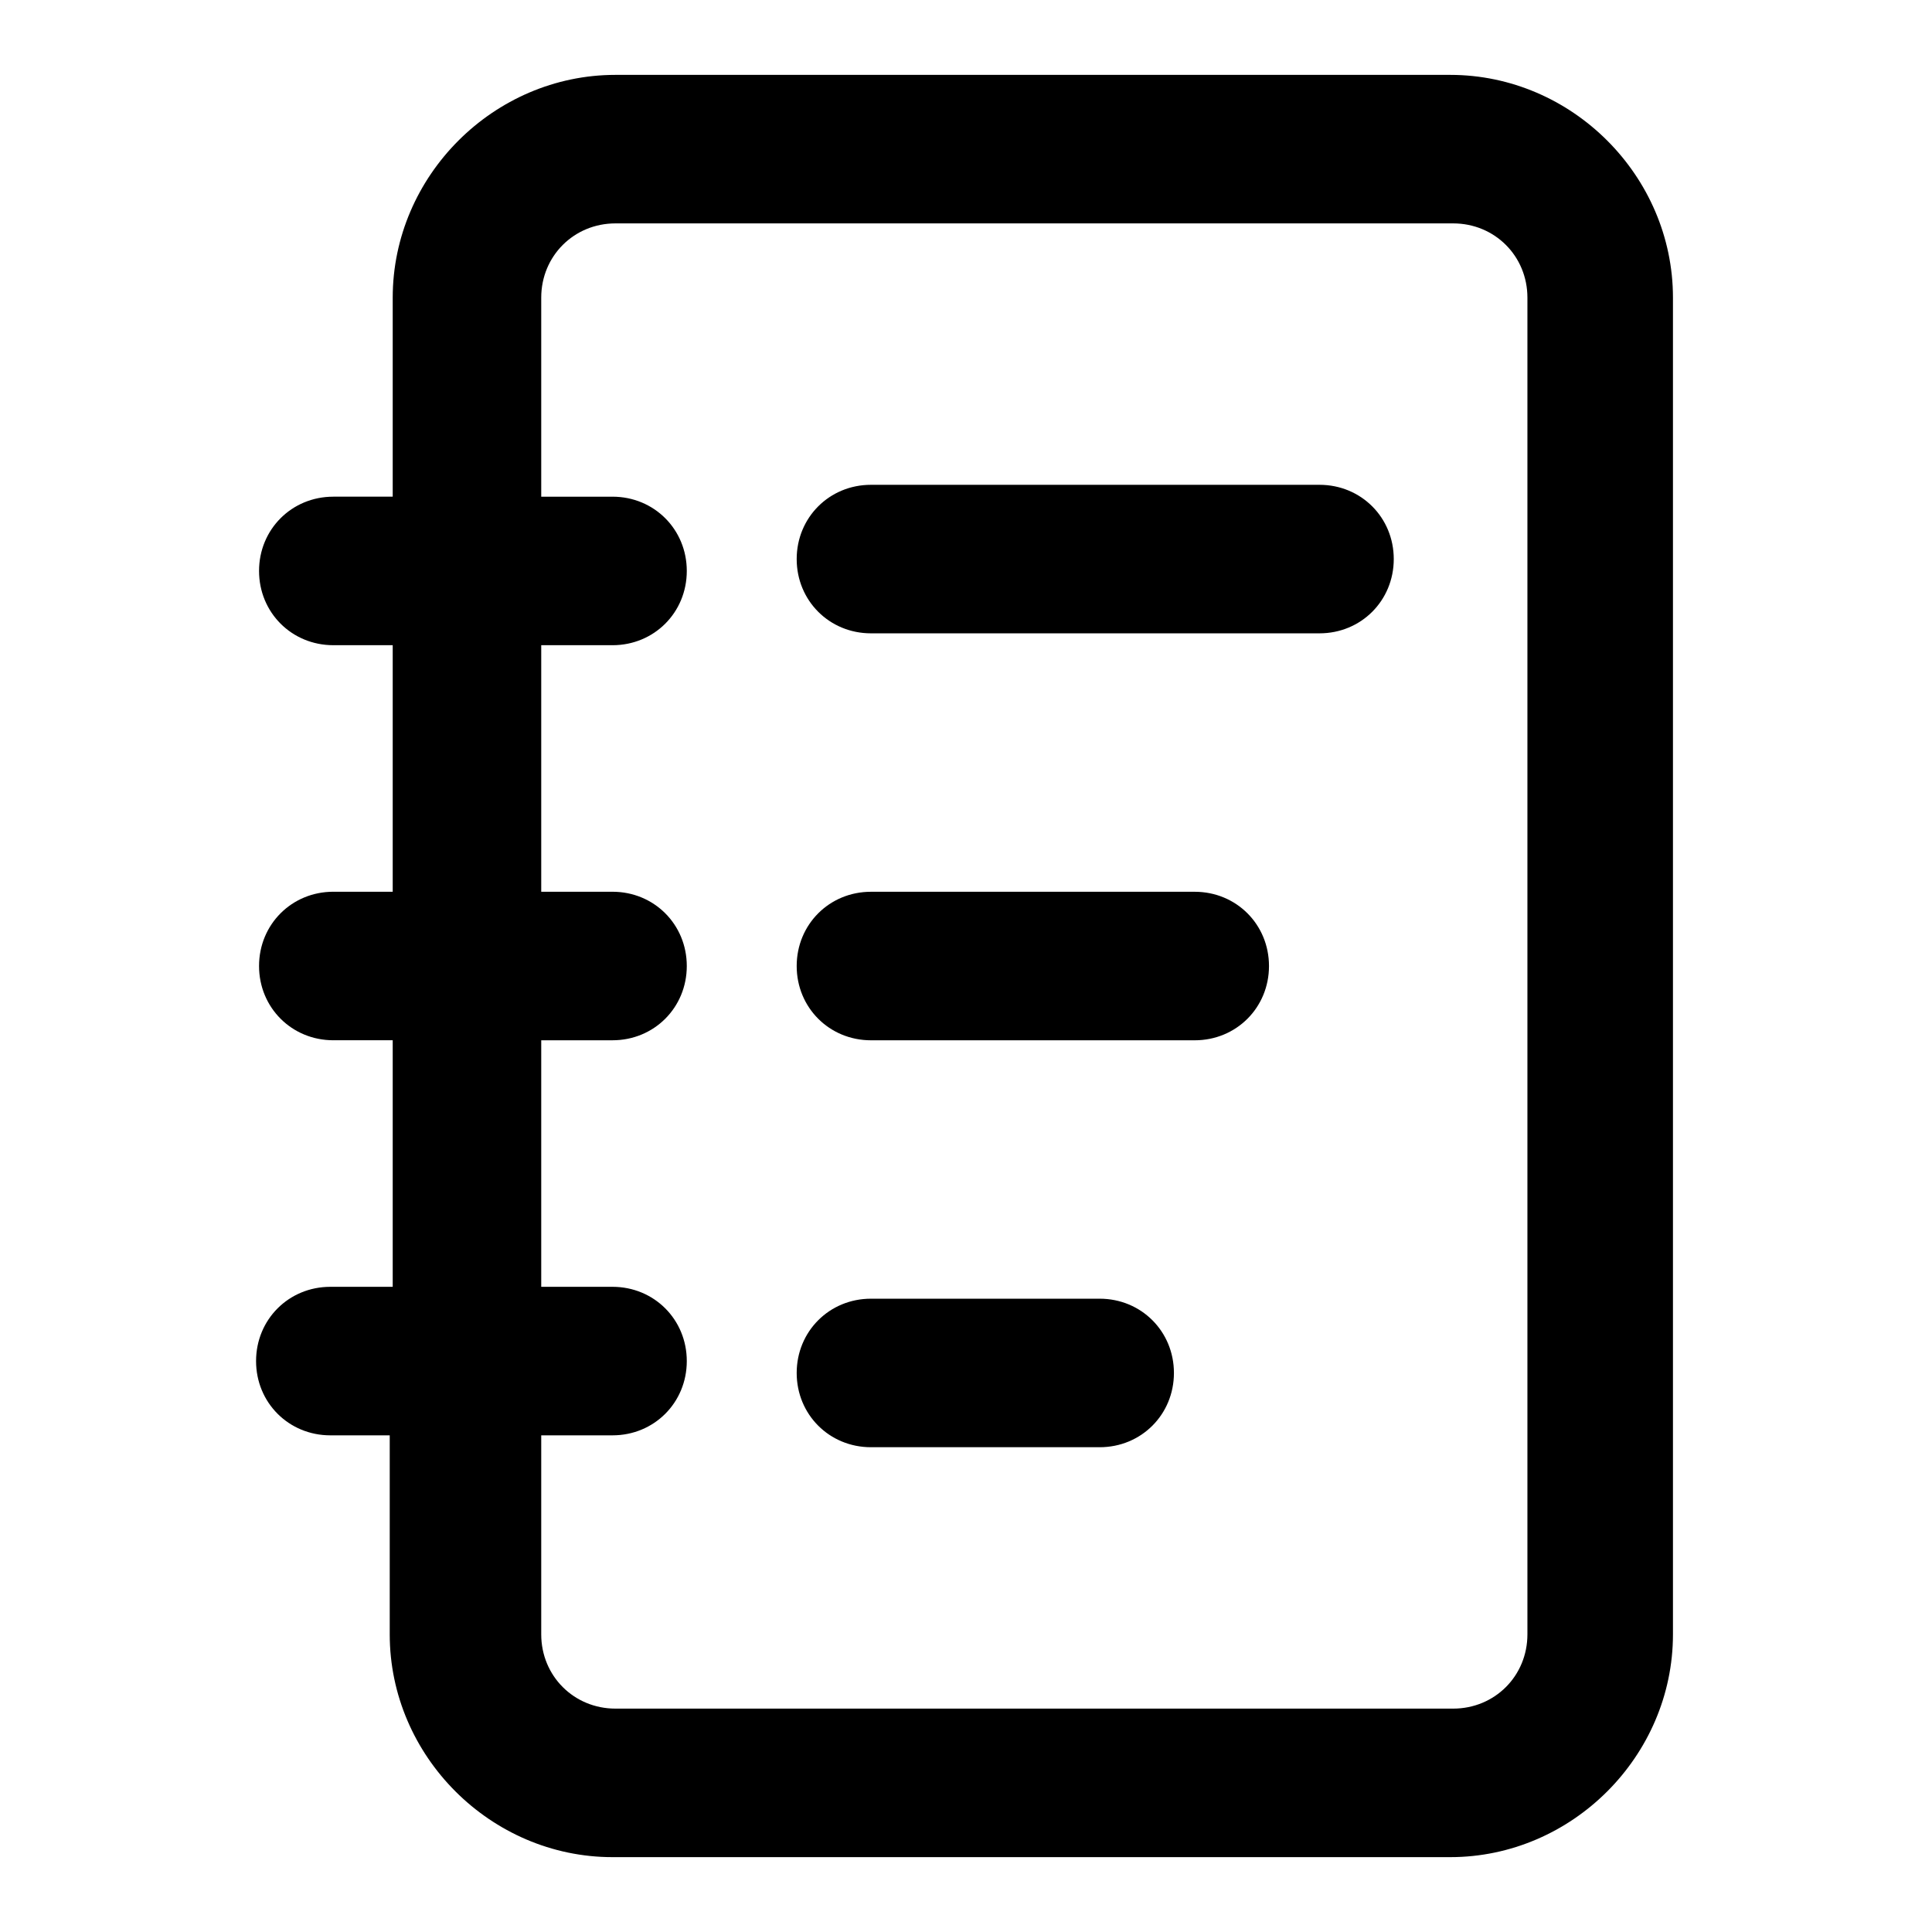
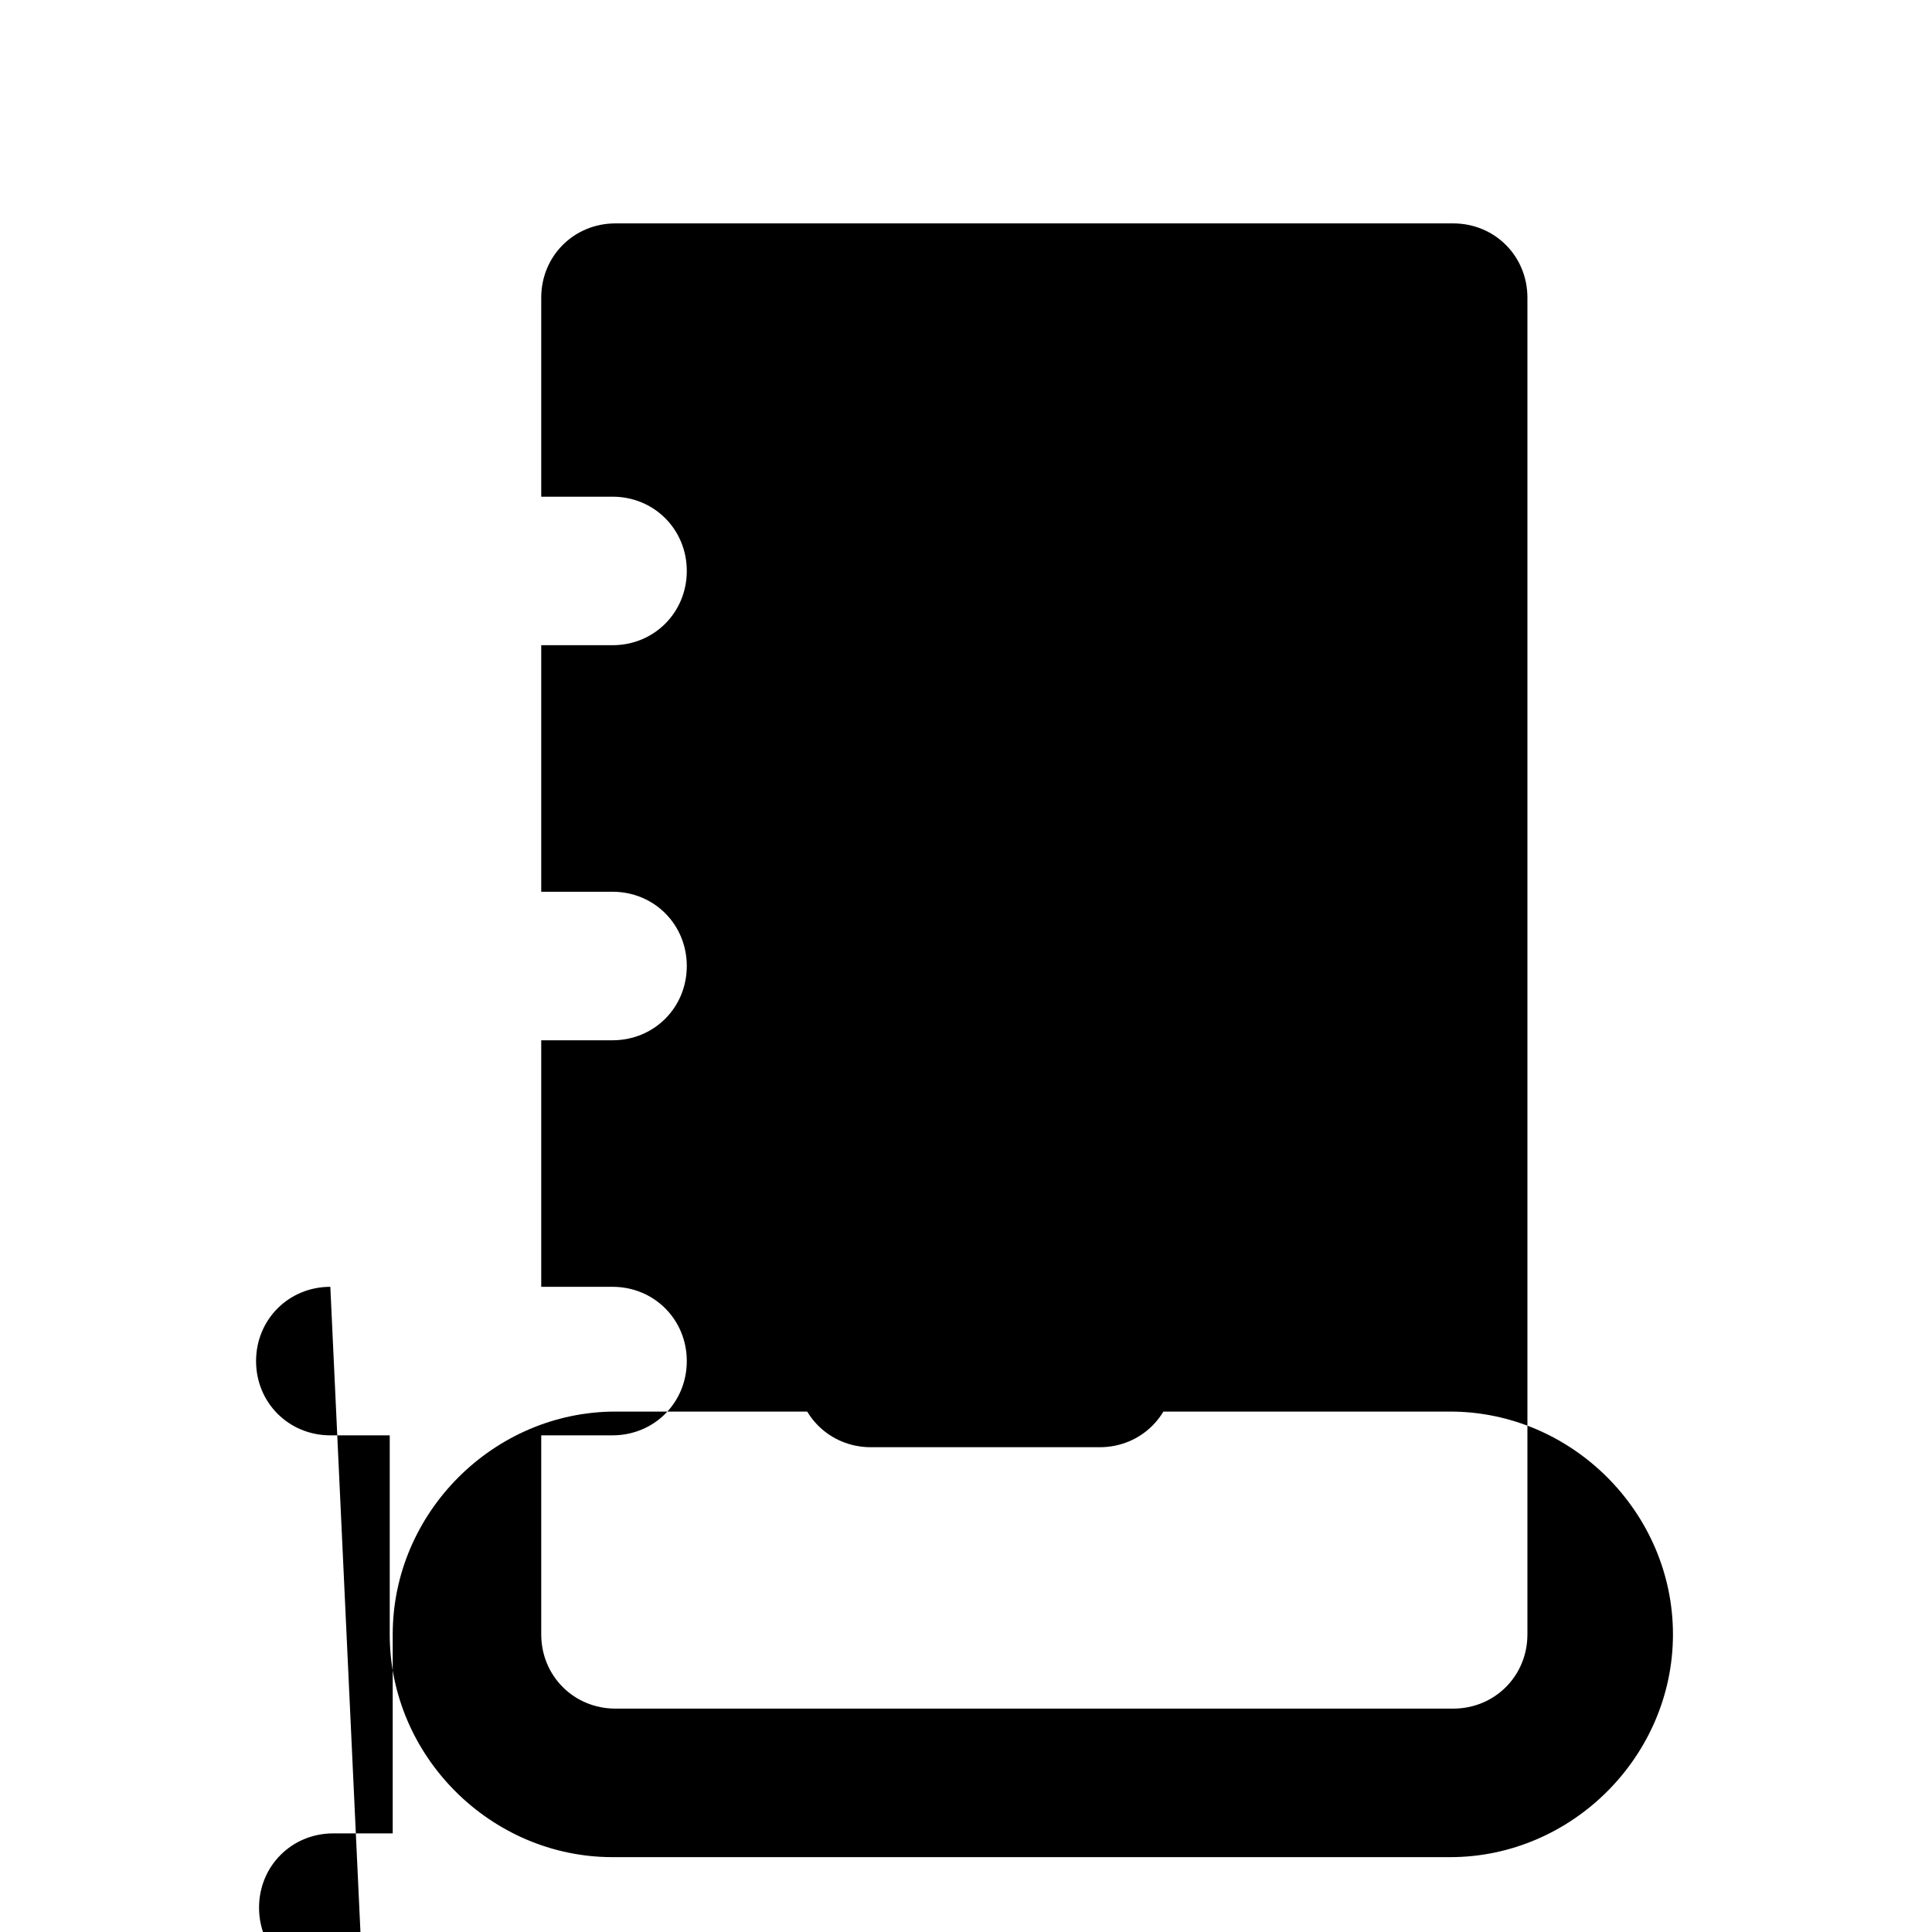
<svg xmlns="http://www.w3.org/2000/svg" fill="#000000" width="800px" height="800px" version="1.1" viewBox="144 144 512 512">
-   <path d="m231.54 485.02c-11.02 0-19.68 8.66-19.68 19.68 0 11.02 8.66 19.68 19.68 19.68h15.742v52.742c0 32.273 26.766 59.039 59.039 59.039h221.99c32.273 0 59.039-26.766 59.039-59.039v-354.24c0-32.273-26.766-59.039-59.039-59.039h-221.2c-32.273 0-59.039 26.766-59.039 59.039v52.742h-15.742c-11.02 0-19.68 8.66-19.68 19.68s8.66 19.68 19.68 19.68h15.742v65.336h-15.742c-11.02 0-19.68 8.66-19.68 19.68 0 11.02 8.66 19.68 19.68 19.68h15.742v65.336zm55.891 39.359h18.895c11.02 0 19.68-8.66 19.68-19.68 0-11.02-8.66-19.68-19.68-19.68h-18.895v-65.336h18.895c11.02 0 19.68-8.66 19.68-19.68s-8.66-19.68-19.68-19.68h-18.895v-65.336h18.895c11.02 0 19.68-8.66 19.68-19.68 0-11.02-8.66-19.68-19.68-19.68h-18.895v-52.746c0-11.02 8.66-19.68 19.68-19.68h221.99c11.02 0 19.68 8.66 19.68 19.68v354.24c0 11.02-8.66 19.68-19.68 19.68h-221.99c-11.02 0-19.68-8.66-19.68-19.68zm67.699-232.22c0-11.02 8.66-19.68 19.68-19.68h118.87c11.02 0 19.68 8.66 19.68 19.68 0 11.02-8.66 19.68-19.68 19.68h-118.87c-11.02 0-19.68-8.66-19.68-19.68zm0 107.85c0-11.02 8.66-19.68 19.68-19.68h85.805c11.02 0 19.68 8.66 19.68 19.68s-8.66 19.68-19.68 19.68h-85.805c-11.02 0-19.68-8.66-19.68-19.68zm0 107.84c0-11.02 8.66-19.68 19.68-19.68h60.613c11.02 0 19.68 8.66 19.68 19.68s-8.66 19.68-19.68 19.68h-60.613c-11.02 0-19.68-8.656-19.68-19.68z" />
+   <path d="m231.54 485.02c-11.02 0-19.68 8.66-19.68 19.68 0 11.02 8.66 19.68 19.68 19.68h15.742v52.742c0 32.273 26.766 59.039 59.039 59.039h221.99c32.273 0 59.039-26.766 59.039-59.039c0-32.273-26.766-59.039-59.039-59.039h-221.2c-32.273 0-59.039 26.766-59.039 59.039v52.742h-15.742c-11.02 0-19.68 8.66-19.68 19.68s8.66 19.68 19.68 19.68h15.742v65.336h-15.742c-11.02 0-19.68 8.66-19.68 19.68 0 11.02 8.66 19.68 19.68 19.68h15.742v65.336zm55.891 39.359h18.895c11.02 0 19.68-8.66 19.68-19.68 0-11.02-8.66-19.68-19.68-19.68h-18.895v-65.336h18.895c11.02 0 19.68-8.66 19.68-19.68s-8.66-19.68-19.68-19.68h-18.895v-65.336h18.895c11.02 0 19.68-8.66 19.68-19.68 0-11.02-8.66-19.68-19.68-19.68h-18.895v-52.746c0-11.02 8.66-19.68 19.68-19.68h221.99c11.02 0 19.68 8.66 19.68 19.68v354.24c0 11.02-8.66 19.68-19.68 19.68h-221.99c-11.02 0-19.68-8.66-19.68-19.68zm67.699-232.22c0-11.02 8.66-19.68 19.68-19.68h118.87c11.02 0 19.68 8.66 19.68 19.68 0 11.02-8.66 19.68-19.68 19.68h-118.87c-11.02 0-19.68-8.66-19.68-19.68zm0 107.85c0-11.02 8.66-19.68 19.68-19.68h85.805c11.02 0 19.68 8.66 19.68 19.68s-8.66 19.68-19.68 19.68h-85.805c-11.02 0-19.68-8.66-19.68-19.68zm0 107.84c0-11.02 8.66-19.68 19.68-19.68h60.613c11.02 0 19.68 8.66 19.68 19.68s-8.66 19.68-19.68 19.68h-60.613c-11.02 0-19.68-8.656-19.68-19.68z" />
</svg>